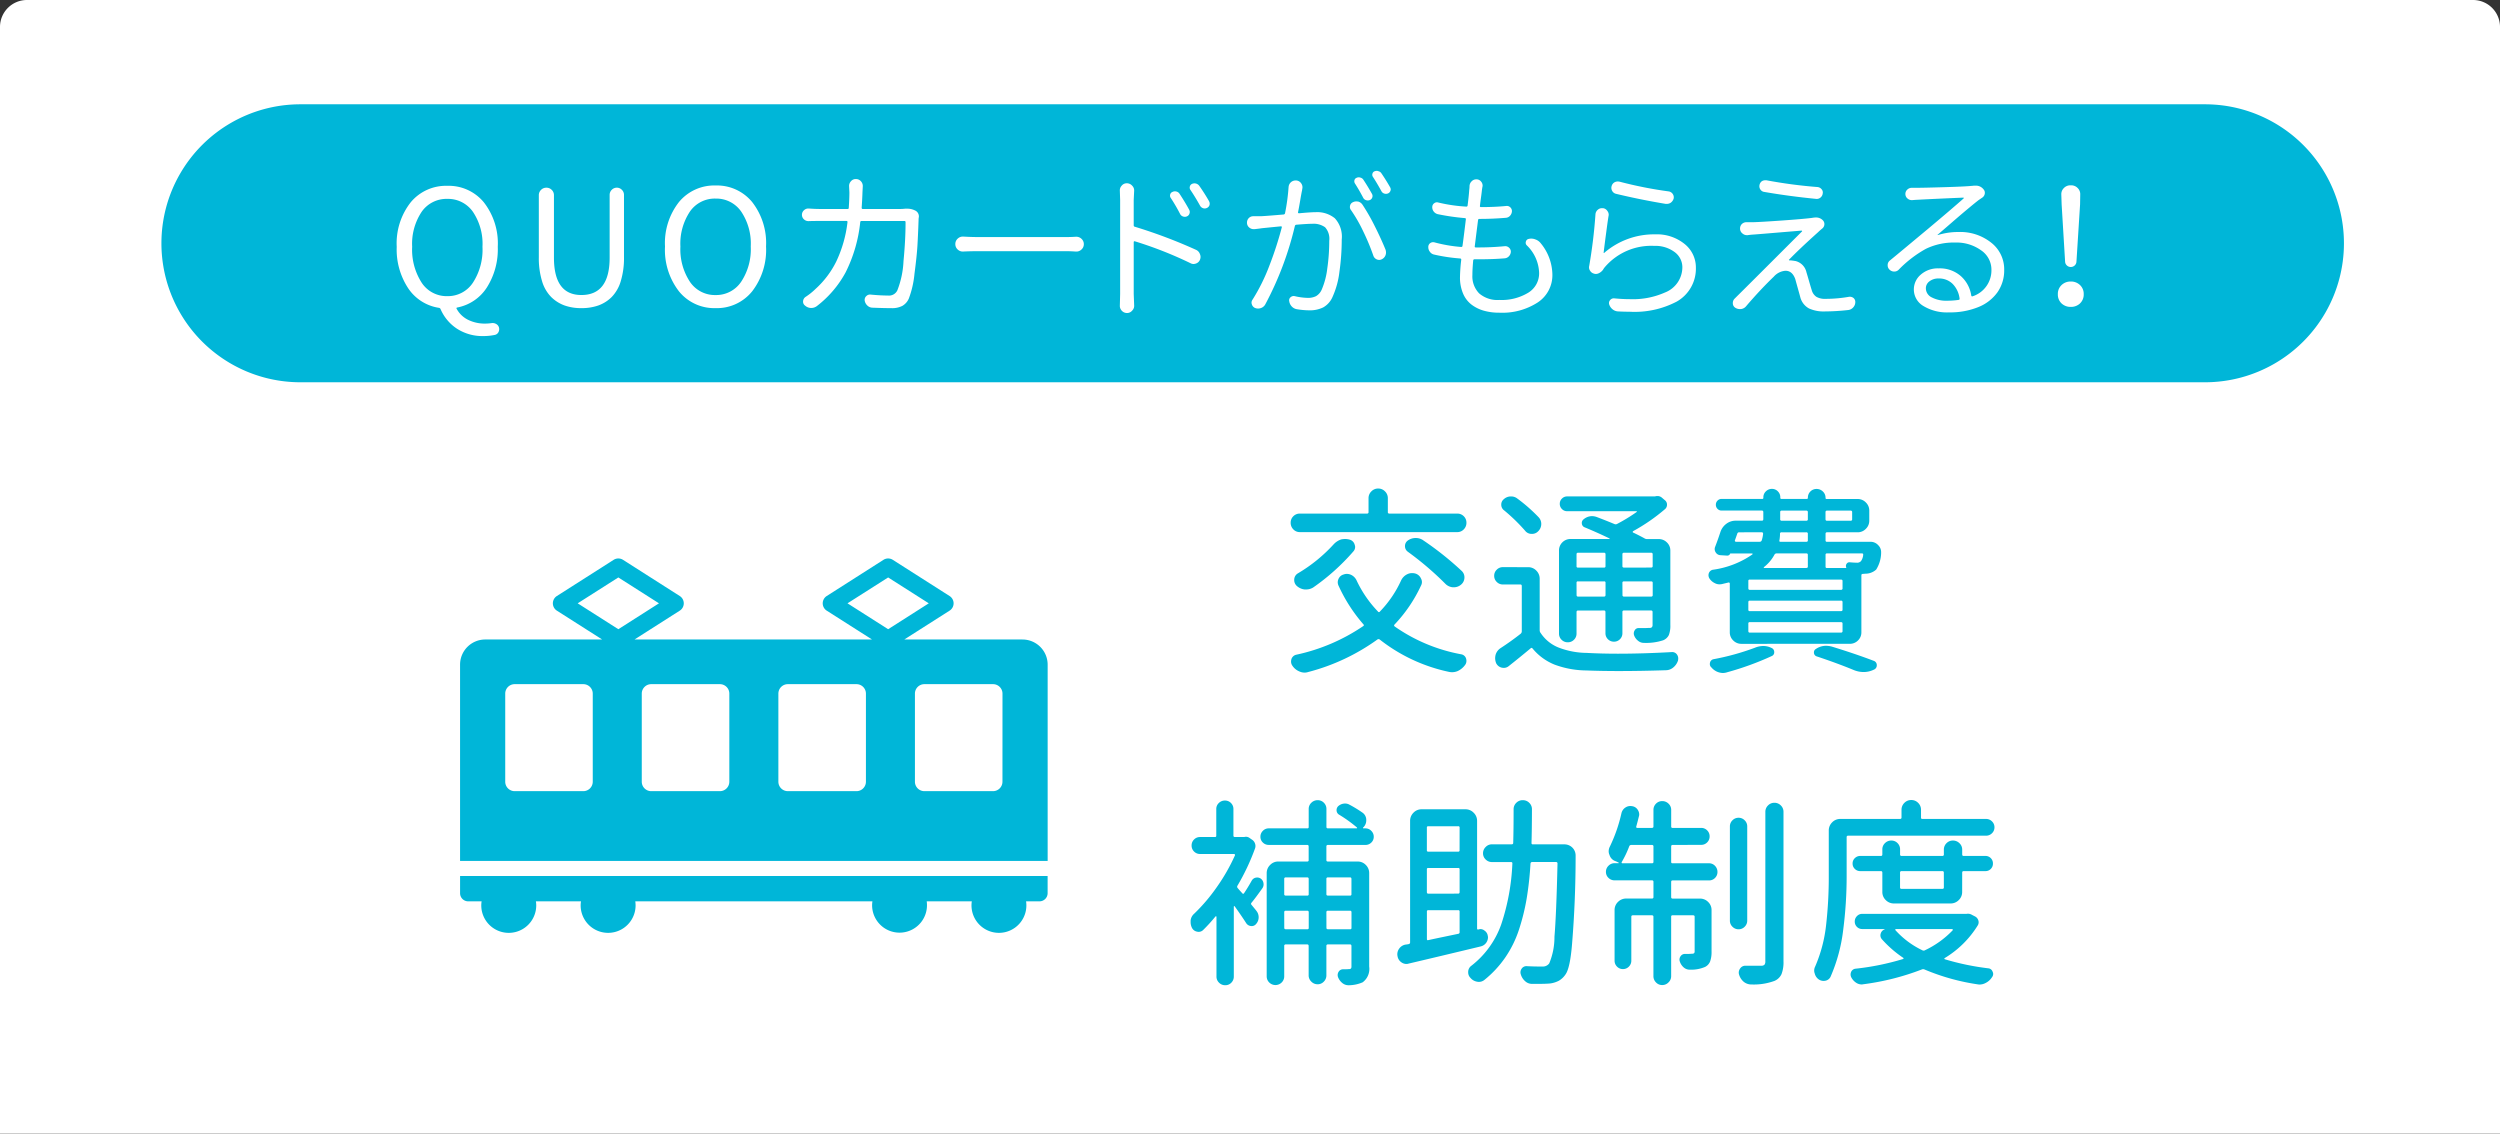
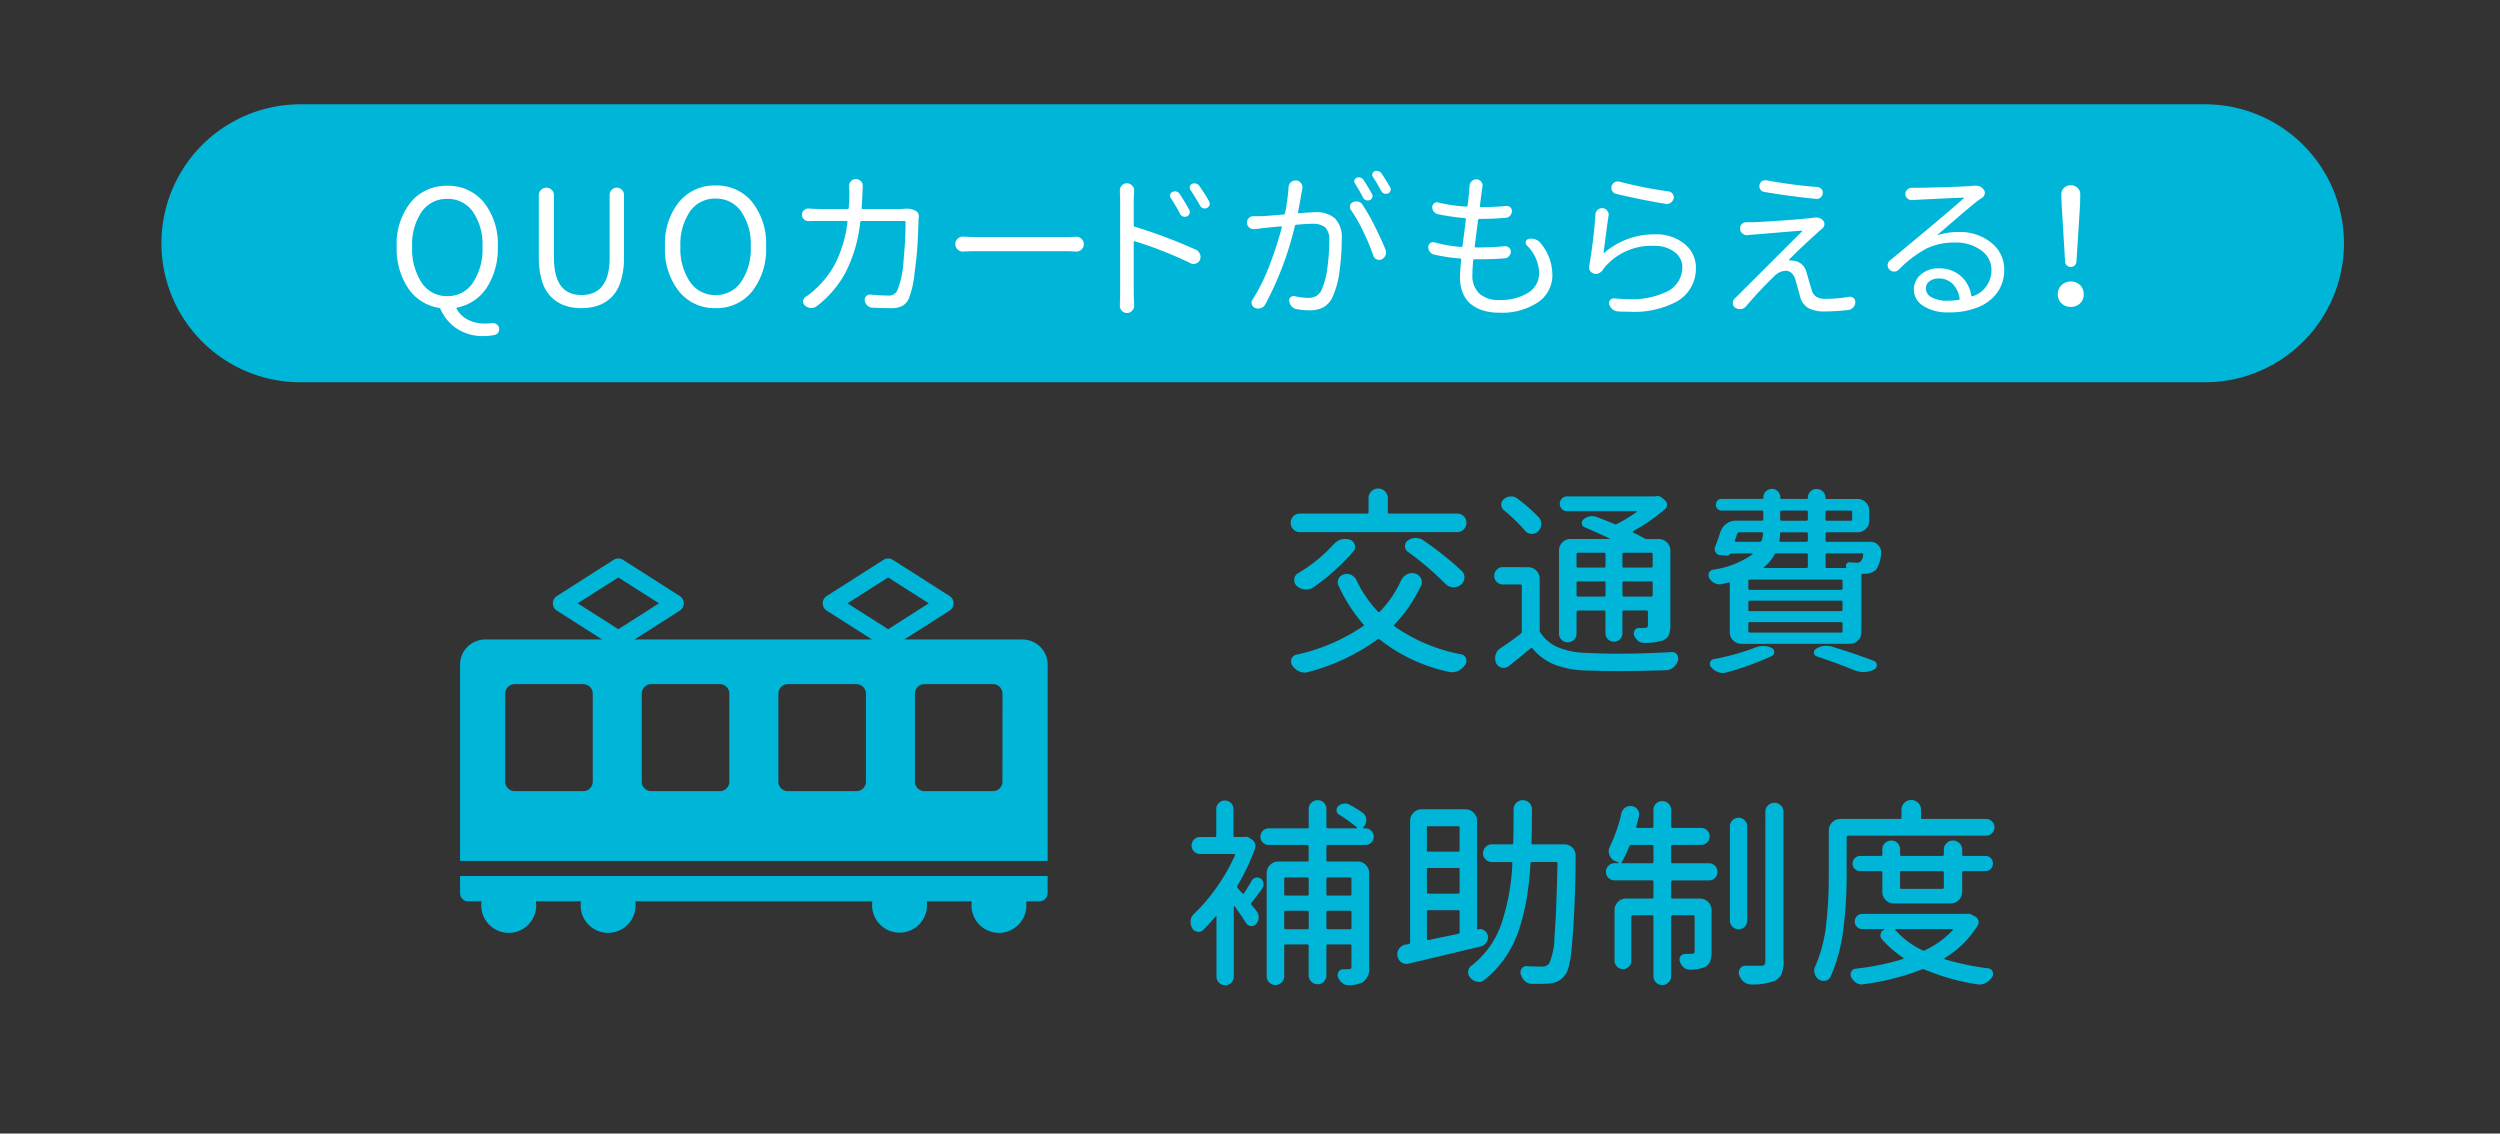
<svg xmlns="http://www.w3.org/2000/svg" width="309.74" height="140.444" viewBox="0 0 309.74 140.444">
  <rect x="0" y="0" width="309.74" height="140.444" fill="#333333" stroke="none" />
  <g id="グループ_1068" data-name="グループ 1068" transform="translate(-310 -11186.078)">
-     <path id="長方形_544" data-name="長方形 544" d="M3.341,0H306.4a3.341,3.341,0,0,1,3.341,3.341v137.1a0,0,0,0,1,0,0H0a0,0,0,0,1,0,0V3.341A3.341,3.341,0,0,1,3.341,0Z" transform="translate(310 11186.078)" fill="#fff" />
    <g id="グループ_914" data-name="グループ 914" transform="translate(1.297)">
      <g id="グループ_913" data-name="グループ 913" transform="translate(32.885)">
        <path id="パス_24782" data-name="パス 24782" d="M79.151,44.609H64.51l5.612-3.575a1.072,1.072,0,0,0,0-1.811l-7.036-4.485a1.074,1.074,0,0,0-1.154,0L54.9,39.223a1.075,1.075,0,0,0,0,1.811l5.612,3.575H31.084l5.61-3.575a1.075,1.075,0,0,0,0-1.811l-7.034-4.485a1.079,1.079,0,0,0-1.156,0l-7.038,4.485a1.075,1.075,0,0,0,0,1.811l5.612,3.575H12.59a3.118,3.118,0,0,0-3.117,3.119V72.047h72.8V47.729a3.12,3.12,0,0,0-3.119-3.119M25.913,62.232A1.173,1.173,0,0,1,24.74,63.4h-8.5a1.171,1.171,0,0,1-1.171-1.173V51.315a1.171,1.171,0,0,1,1.171-1.173h8.5a1.173,1.173,0,0,1,1.173,1.173ZM24.046,40.127l5.037-3.206,5.034,3.206-5.034,3.208ZM42.834,62.232A1.171,1.171,0,0,1,41.663,63.4H33.158a1.173,1.173,0,0,1-1.173-1.173V51.315a1.173,1.173,0,0,1,1.173-1.173h8.505a1.171,1.171,0,0,1,1.171,1.173Zm16.924,0A1.173,1.173,0,0,1,58.585,63.4h-8.5a1.175,1.175,0,0,1-1.175-1.173V51.315a1.175,1.175,0,0,1,1.175-1.173h8.5a1.173,1.173,0,0,1,1.173,1.173ZM57.474,40.127l5.037-3.206,5.034,3.206-5.034,3.208Zm19.2,22.105A1.173,1.173,0,0,1,75.506,63.4H67a1.172,1.172,0,0,1-1.171-1.173V51.315A1.172,1.172,0,0,1,67,50.142h8.505a1.173,1.173,0,0,1,1.173,1.173Z" transform="translate(323.345 11220.7)" fill="#00b6d8" />
        <path id="パス_24783" data-name="パス 24783" d="M9.474,51.159h0v1.872a1.007,1.007,0,0,0,1.007,1.009h1.662a3.125,3.125,0,0,0-.043.5,3.4,3.4,0,0,0,6.81,0,3.125,3.125,0,0,0-.043-.5h5.588a3.125,3.125,0,0,0-.043.5,3.4,3.4,0,0,0,6.807,0,4.264,4.264,0,0,0-.036-.5H60.561a3.8,3.8,0,0,0-.039.5,3.4,3.4,0,1,0,6.766-.5h5.586a3.4,3.4,0,1,0,6.725,0h1.66a1.011,1.011,0,0,0,1.009-1.009V50.9H9.474Z" transform="translate(323.346 11243.711)" fill="#00b6d8" />
      </g>
      <g id="グループ_912" data-name="グループ 912" transform="translate(36)">
-         <path id="パス_27197" data-name="パス 27197" d="M22.241-17.92a1.111,1.111,0,0,1,.818.33,1.1,1.1,0,0,1,.33.806,1.137,1.137,0,0,1-.33.818,1.09,1.09,0,0,1-.818.342H2.759a1.09,1.09,0,0,1-.818-.342,1.137,1.137,0,0,1-.33-.818,1.1,1.1,0,0,1,.33-.806,1.111,1.111,0,0,1,.818-.33h8.3a.173.173,0,0,0,.2-.2v-1.709a1.15,1.15,0,0,1,.354-.842,1.15,1.15,0,0,1,.842-.354,1.15,1.15,0,0,1,.842.354,1.15,1.15,0,0,1,.354.842v1.709a.173.173,0,0,0,.2.2Zm-6.1,4.736a.837.837,0,0,1-.366-.708.833.833,0,0,1,.342-.684,1.629,1.629,0,0,1,.977-.317h.024a1.571,1.571,0,0,1,.928.293A38.25,38.25,0,0,1,22.8-10.815a1.075,1.075,0,0,1,.342.781,1.157,1.157,0,0,1-.464.952,1.36,1.36,0,0,1-.83.293H21.7a1.464,1.464,0,0,1-.928-.439A38.177,38.177,0,0,0,16.138-13.184Zm-9.18-.952a2.151,2.151,0,0,1,.928-.586,2.484,2.484,0,0,1,.488-.049,2.073,2.073,0,0,1,.61.1.886.886,0,0,1,.562.635.653.653,0,0,1,.049.244.815.815,0,0,1-.22.562,26.922,26.922,0,0,1-4.98,4.468,1.665,1.665,0,0,1-.854.244h-.2a1.736,1.736,0,0,1-1-.464.965.965,0,0,1-.293-.708.928.928,0,0,1,.464-.83A19.2,19.2,0,0,0,6.958-14.136Zm8.35,4.468a1.6,1.6,0,0,1,.732-.732,1.348,1.348,0,0,1,.61-.146,1.605,1.605,0,0,1,.391.049,1.1,1.1,0,0,1,.708.61.919.919,0,0,1,.122.452.919.919,0,0,1-.122.452,17.946,17.946,0,0,1-3.271,4.81q-.122.122.024.244A20.946,20.946,0,0,0,22.729-.488a.758.758,0,0,1,.61.513,1,1,0,0,1,.049.317.823.823,0,0,1-.146.464,2.392,2.392,0,0,1-.928.781,1.78,1.78,0,0,1-.708.146,1.916,1.916,0,0,1-.415-.049,20.827,20.827,0,0,1-8.545-4,.244.244,0,0,0-.293,0A25.709,25.709,0,0,1,3.784,1.709a1.382,1.382,0,0,1-.439.073,1.556,1.556,0,0,1-.659-.146A1.913,1.913,0,0,1,1.807.9.861.861,0,0,1,1.66.415,1.16,1.16,0,0,1,1.709.1a.816.816,0,0,1,.61-.537A23.522,23.522,0,0,0,10.6-3.979q.146-.1.024-.22A19.787,19.787,0,0,1,7.544-8.984a1.049,1.049,0,0,1-.1-.427,1.049,1.049,0,0,1,.1-.427.954.954,0,0,1,.635-.537,1.106,1.106,0,0,1,.391-.073,1.289,1.289,0,0,1,.537.122,1.437,1.437,0,0,1,.659.659,14.281,14.281,0,0,0,2.661,3.882.138.138,0,0,0,.244,0A13.641,13.641,0,0,0,15.308-9.668Zm25.311-3.2q0-.2-.171-.2H37.2q-.171,0-.171.2V-11.4a.151.151,0,0,0,.171.171h3.247a.151.151,0,0,0,.171-.171Zm5.64,1.636q.2,0,.2-.171v-1.465a.173.173,0,0,0-.2-.2H42.913a.173.173,0,0,0-.2.2V-11.4q0,.171.2.171Zm-3.54,3.394a.173.173,0,0,0,.2.2h3.345a.173.173,0,0,0,.2-.2V-9.351q0-.171-.2-.171H42.913q-.2,0-.2.171Zm-5.688,0q0,.2.171.2h3.247q.171,0,.171-.2V-9.351a.151.151,0,0,0-.171-.171H37.2a.151.151,0,0,0-.171.171ZM37.2-5.908q-.171,0-.171.2v2.661a1.033,1.033,0,0,1-.317.757,1.047,1.047,0,0,1-.769.317,1.047,1.047,0,0,1-.769-.317,1.033,1.033,0,0,1-.317-.757V-13.33a1.393,1.393,0,0,1,.415-1.025,1.393,1.393,0,0,1,1.025-.415h4.785q.049,0,.049-.037t-.024-.037q-1.465-.708-3.052-1.367a.541.541,0,0,1-.366-.452.564.564,0,0,1,.22-.549,1.619,1.619,0,0,1,1.025-.391,1.757,1.757,0,0,1,.635.122q1.1.415,2.148.854a.362.362,0,0,0,.317,0,20.808,20.808,0,0,0,2.441-1.489q.049-.024.024-.061t-.049-.037H35.857a.868.868,0,0,1-.635-.269.882.882,0,0,1-.269-.647.882.882,0,0,1,.269-.647.868.868,0,0,1,.635-.269H46.722a.217.217,0,0,0,.1-.024,1.242,1.242,0,0,1,.244-.024.84.84,0,0,1,.537.2l.342.293a.685.685,0,0,1,.293.574.706.706,0,0,1-.269.574,23.126,23.126,0,0,1-3.931,2.71.141.141,0,0,0-.049.1.078.078,0,0,0,.049.073q.732.342,1.392.708a.6.6,0,0,0,.342.1h1.44a1.4,1.4,0,0,1,1.013.415,1.373,1.373,0,0,1,.427,1.025v9.2a3.234,3.234,0,0,1-.183,1.245,1.344,1.344,0,0,1-.72.659A6.823,6.823,0,0,1,45.4-1.9h-.024a1.1,1.1,0,0,1-.732-.269,1.476,1.476,0,0,1-.488-.684.71.71,0,0,1,.085-.61.534.534,0,0,1,.525-.269h.574q.208,0,.439-.012t.305-.012a.386.386,0,0,0,.281-.085.428.428,0,0,0,.085-.305V-5.713a.173.173,0,0,0-.2-.2H42.913a.173.173,0,0,0-.2.2V-3.1a1.013,1.013,0,0,1-.305.745,1.013,1.013,0,0,1-.745.305,1.013,1.013,0,0,1-.745-.305,1.013,1.013,0,0,1-.305-.745V-5.713q0-.2-.171-.2ZM32.342-17.456a1.2,1.2,0,0,1,.317.806,1.258,1.258,0,0,1-.415.952,1.019,1.019,0,0,1-.708.293h-.122a1,1,0,0,1-.757-.391,22.477,22.477,0,0,0-2.588-2.515.86.86,0,0,1-.366-.732.832.832,0,0,1,.317-.659,1.274,1.274,0,0,1,.83-.342h.073a1.23,1.23,0,0,1,.781.269A20.249,20.249,0,0,1,32.342-17.456Zm-1.318,6.177a1.373,1.373,0,0,1,1.025.427,1.4,1.4,0,0,1,.415,1.013v6.372a.518.518,0,0,0,.122.342,4.759,4.759,0,0,0,2.2,1.794,9.9,9.9,0,0,0,3.491.671q1.831.1,3.882.1,3.076,0,6.665-.2a.713.713,0,0,1,.659.317.823.823,0,0,1,.146.464A1.644,1.644,0,0,1,49.6.293a1.838,1.838,0,0,1-.586.854,1.455,1.455,0,0,1-.952.342q-3.1.1-5.762.1-2.173,0-4.053-.073a11.563,11.563,0,0,1-3.931-.72A6.834,6.834,0,0,1,31.585-1.2q-.122-.146-.244-.024-1.44,1.2-2.71,2.2a.938.938,0,0,1-.61.22,1.242,1.242,0,0,1-.244-.024A1.034,1.034,0,0,1,27.068.61,1.7,1.7,0,0,1,26.946,0,1.916,1.916,0,0,1,27-.415a1.475,1.475,0,0,1,.61-.83Q28.924-2.1,30.1-3.027a.394.394,0,0,0,.146-.317V-8.936q0-.2-.171-.2H27.9a1.033,1.033,0,0,1-.757-.317,1.033,1.033,0,0,1-.317-.757,1.033,1.033,0,0,1,.317-.757,1.033,1.033,0,0,1,.757-.317ZM57.188-15.6a.226.226,0,0,0-.244.171l-.293.83a.111.111,0,0,0,.024.122.141.141,0,0,0,.1.049h2.954a.251.251,0,0,0,.244-.171,3.911,3.911,0,0,0,.171-.806q0-.2-.171-.2Zm5.273-2.686a.173.173,0,0,0-.2.2v.854a.173.173,0,0,0,.2.2h3.027a.173.173,0,0,0,.2-.2v-.854a.173.173,0,0,0-.2-.2Zm8.716.2a.173.173,0,0,0-.2-.2h-2.93q-.171,0-.171.2v.854q0,.2.171.2h2.93a.173.173,0,0,0,.2-.2Zm-5.688,3.662q.2,0,.2-.171v-.806a.173.173,0,0,0-.2-.2H62.438a.173.173,0,0,0-.2.2,4.931,4.931,0,0,1-.073.806q-.049.171.146.171Zm7.056,1.611q.024-.171-.146-.171H68.053a.151.151,0,0,0-.171.171v1.465a.151.151,0,0,0,.171.171h2.319q.1,0,.073-.073a.449.449,0,0,1,.049-.452.4.4,0,0,1,.391-.183q.537.049.854.049a.634.634,0,0,0,.537-.2A1.548,1.548,0,0,0,72.545-12.817ZM69.786-8.472a.173.173,0,0,0,.2-.2v-.9q0-.171-.2-.171h-11.3a.151.151,0,0,0-.171.171v.9q0,.2.171.2Zm0,2.637q.2,0,.2-.171v-.928a.173.173,0,0,0-.2-.2h-11.3q-.171,0-.171.2v.928a.151.151,0,0,0,.171.171Zm0,2.661a.173.173,0,0,0,.2-.2V-4.3q0-.171-.2-.171h-11.3a.151.151,0,0,0-.171.171v.928q0,.2.171.2Zm-4.1-9.644q0-.171-.2-.171H61.827a.306.306,0,0,0-.269.146,4.9,4.9,0,0,1-1.318,1.563.055.055,0,0,0-.012.061.056.056,0,0,0,.061.037h5.2q.2,0,.2-.171ZM57.457-1.782A1.4,1.4,0,0,1,56.444-2.2a1.373,1.373,0,0,1-.427-1.025v-6.03a.141.141,0,0,0-.049-.1.111.111,0,0,0-.122-.024l-.83.2a1.644,1.644,0,0,1-.269.024,1.2,1.2,0,0,1-.586-.146,1.638,1.638,0,0,1-.684-.61.823.823,0,0,1-.1-.366.717.717,0,0,1,.049-.269.661.661,0,0,1,.488-.415,11.271,11.271,0,0,0,4.907-1.9.111.111,0,0,0,.012-.085.056.056,0,0,0-.061-.037H56.114q-.049,0-.049.024a.384.384,0,0,1-.415.244l-.781-.049a.723.723,0,0,1-.6-.354.73.73,0,0,1-.061-.7q.342-.879.659-1.855a2.074,2.074,0,0,1,.732-.989,1.885,1.885,0,0,1,1.147-.378H60q.171,0,.171-.2v-.854q0-.2-.171-.2h-5a.682.682,0,0,1-.5-.208.7.7,0,0,1-.208-.513.7.7,0,0,1,.208-.513.682.682,0,0,1,.5-.208h5.054q.122,0,.122-.146v-.049a.994.994,0,0,1,.317-.745,1.04,1.04,0,0,1,.745-.305,1,1,0,0,1,.732.305,1.013,1.013,0,0,1,.305.745v.049a.129.129,0,0,0,.146.146h3.125a.129.129,0,0,0,.146-.146A1.062,1.062,0,0,1,66-20.654a1.047,1.047,0,0,1,.769-.317,1.088,1.088,0,0,1,.781.317,1.042,1.042,0,0,1,.33.781q0,.146.122.146h3.857a1.384,1.384,0,0,1,1.013.427,1.385,1.385,0,0,1,.427,1.013v1.245a1.385,1.385,0,0,1-.427,1.013,1.384,1.384,0,0,1-1.013.427H68.053q-.171,0-.171.2v.806a.151.151,0,0,0,.171.171h5.371a1.279,1.279,0,0,1,1,.439,1.184,1.184,0,0,1,.342.83v.171a4.035,4.035,0,0,1-.61,2,1.982,1.982,0,0,1-1.343.513l-.293.024q-.2,0-.2.171v7.056A1.373,1.373,0,0,1,71.9-2.2a1.4,1.4,0,0,1-1.013.415Zm1.66.488a2.762,2.762,0,0,1,1.05-.22,2.264,2.264,0,0,1,1.025.244.533.533,0,0,1,.33.5.49.49,0,0,1-.305.5,35.817,35.817,0,0,1-5.493,2,1.774,1.774,0,0,1-.562.1,1.9,1.9,0,0,1-1.416-.684.532.532,0,0,1-.2-.415.8.8,0,0,1,.024-.2.558.558,0,0,1,.464-.415A30.689,30.689,0,0,0,59.117-1.294ZM66.808-.22a.494.494,0,0,1-.366-.513.46.46,0,0,1,.244-.415,2.206,2.206,0,0,1,1.245-.391,2.832,2.832,0,0,1,.732.1q2.93.9,5.176,1.758a.553.553,0,0,1,.391.562.563.563,0,0,1-.366.537,2.9,2.9,0,0,1-1.27.293,3.236,3.236,0,0,1-1.27-.269Q69.3.61,66.808-.22Z" transform="translate(431 11267.629)" fill="#00b6d8" />
+         <path id="パス_27197" data-name="パス 27197" d="M22.241-17.92a1.111,1.111,0,0,1,.818.33,1.1,1.1,0,0,1,.33.806,1.137,1.137,0,0,1-.33.818,1.09,1.09,0,0,1-.818.342H2.759a1.09,1.09,0,0,1-.818-.342,1.137,1.137,0,0,1-.33-.818,1.1,1.1,0,0,1,.33-.806,1.111,1.111,0,0,1,.818-.33h8.3a.173.173,0,0,0,.2-.2v-1.709a1.15,1.15,0,0,1,.354-.842,1.15,1.15,0,0,1,.842-.354,1.15,1.15,0,0,1,.842.354,1.15,1.15,0,0,1,.354.842v1.709a.173.173,0,0,0,.2.2Zm-6.1,4.736a.837.837,0,0,1-.366-.708.833.833,0,0,1,.342-.684,1.629,1.629,0,0,1,.977-.317h.024a1.571,1.571,0,0,1,.928.293A38.25,38.25,0,0,1,22.8-10.815a1.075,1.075,0,0,1,.342.781,1.157,1.157,0,0,1-.464.952,1.36,1.36,0,0,1-.83.293H21.7a1.464,1.464,0,0,1-.928-.439A38.177,38.177,0,0,0,16.138-13.184Zm-9.18-.952a2.151,2.151,0,0,1,.928-.586,2.484,2.484,0,0,1,.488-.049,2.073,2.073,0,0,1,.61.1.886.886,0,0,1,.562.635.653.653,0,0,1,.049.244.815.815,0,0,1-.22.562,26.922,26.922,0,0,1-4.98,4.468,1.665,1.665,0,0,1-.854.244h-.2a1.736,1.736,0,0,1-1-.464.965.965,0,0,1-.293-.708.928.928,0,0,1,.464-.83A19.2,19.2,0,0,0,6.958-14.136Zm8.35,4.468a1.6,1.6,0,0,1,.732-.732,1.348,1.348,0,0,1,.61-.146,1.605,1.605,0,0,1,.391.049,1.1,1.1,0,0,1,.708.61.919.919,0,0,1,.122.452.919.919,0,0,1-.122.452,17.946,17.946,0,0,1-3.271,4.81q-.122.122.024.244A20.946,20.946,0,0,0,22.729-.488a.758.758,0,0,1,.61.513,1,1,0,0,1,.049.317.823.823,0,0,1-.146.464,2.392,2.392,0,0,1-.928.781,1.78,1.78,0,0,1-.708.146,1.916,1.916,0,0,1-.415-.049,20.827,20.827,0,0,1-8.545-4,.244.244,0,0,0-.293,0A25.709,25.709,0,0,1,3.784,1.709a1.382,1.382,0,0,1-.439.073,1.556,1.556,0,0,1-.659-.146A1.913,1.913,0,0,1,1.807.9.861.861,0,0,1,1.66.415,1.16,1.16,0,0,1,1.709.1a.816.816,0,0,1,.61-.537A23.522,23.522,0,0,0,10.6-3.979q.146-.1.024-.22A19.787,19.787,0,0,1,7.544-8.984a1.049,1.049,0,0,1-.1-.427,1.049,1.049,0,0,1,.1-.427.954.954,0,0,1,.635-.537,1.106,1.106,0,0,1,.391-.073,1.289,1.289,0,0,1,.537.122,1.437,1.437,0,0,1,.659.659,14.281,14.281,0,0,0,2.661,3.882.138.138,0,0,0,.244,0A13.641,13.641,0,0,0,15.308-9.668Zm25.311-3.2q0-.2-.171-.2H37.2q-.171,0-.171.2V-11.4a.151.151,0,0,0,.171.171h3.247a.151.151,0,0,0,.171-.171Zm5.64,1.636q.2,0,.2-.171v-1.465a.173.173,0,0,0-.2-.2H42.913a.173.173,0,0,0-.2.2V-11.4q0,.171.2.171Zm-3.54,3.394a.173.173,0,0,0,.2.2h3.345a.173.173,0,0,0,.2-.2V-9.351q0-.171-.2-.171H42.913q-.2,0-.2.171Zm-5.688,0q0,.2.171.2h3.247q.171,0,.171-.2V-9.351a.151.151,0,0,0-.171-.171H37.2a.151.151,0,0,0-.171.171ZM37.2-5.908q-.171,0-.171.2v2.661a1.033,1.033,0,0,1-.317.757,1.047,1.047,0,0,1-.769.317,1.047,1.047,0,0,1-.769-.317,1.033,1.033,0,0,1-.317-.757V-13.33a1.393,1.393,0,0,1,.415-1.025,1.393,1.393,0,0,1,1.025-.415h4.785q.049,0,.049-.037t-.024-.037q-1.465-.708-3.052-1.367a.541.541,0,0,1-.366-.452.564.564,0,0,1,.22-.549,1.619,1.619,0,0,1,1.025-.391,1.757,1.757,0,0,1,.635.122q1.1.415,2.148.854a.362.362,0,0,0,.317,0,20.808,20.808,0,0,0,2.441-1.489q.049-.024.024-.061t-.049-.037H35.857a.868.868,0,0,1-.635-.269.882.882,0,0,1-.269-.647.882.882,0,0,1,.269-.647.868.868,0,0,1,.635-.269H46.722a.217.217,0,0,0,.1-.024,1.242,1.242,0,0,1,.244-.024.84.84,0,0,1,.537.2l.342.293a.685.685,0,0,1,.293.574.706.706,0,0,1-.269.574,23.126,23.126,0,0,1-3.931,2.71.141.141,0,0,0-.049.1.078.078,0,0,0,.049.073q.732.342,1.392.708a.6.6,0,0,0,.342.1h1.44a1.4,1.4,0,0,1,1.013.415,1.373,1.373,0,0,1,.427,1.025v9.2a3.234,3.234,0,0,1-.183,1.245,1.344,1.344,0,0,1-.72.659A6.823,6.823,0,0,1,45.4-1.9h-.024a1.1,1.1,0,0,1-.732-.269,1.476,1.476,0,0,1-.488-.684.71.71,0,0,1,.085-.61.534.534,0,0,1,.525-.269q.208,0,.439-.012t.305-.012a.386.386,0,0,0,.281-.085.428.428,0,0,0,.085-.305V-5.713a.173.173,0,0,0-.2-.2H42.913a.173.173,0,0,0-.2.2V-3.1a1.013,1.013,0,0,1-.305.745,1.013,1.013,0,0,1-.745.305,1.013,1.013,0,0,1-.745-.305,1.013,1.013,0,0,1-.305-.745V-5.713q0-.2-.171-.2ZM32.342-17.456a1.2,1.2,0,0,1,.317.806,1.258,1.258,0,0,1-.415.952,1.019,1.019,0,0,1-.708.293h-.122a1,1,0,0,1-.757-.391,22.477,22.477,0,0,0-2.588-2.515.86.86,0,0,1-.366-.732.832.832,0,0,1,.317-.659,1.274,1.274,0,0,1,.83-.342h.073a1.23,1.23,0,0,1,.781.269A20.249,20.249,0,0,1,32.342-17.456Zm-1.318,6.177a1.373,1.373,0,0,1,1.025.427,1.4,1.4,0,0,1,.415,1.013v6.372a.518.518,0,0,0,.122.342,4.759,4.759,0,0,0,2.2,1.794,9.9,9.9,0,0,0,3.491.671q1.831.1,3.882.1,3.076,0,6.665-.2a.713.713,0,0,1,.659.317.823.823,0,0,1,.146.464A1.644,1.644,0,0,1,49.6.293a1.838,1.838,0,0,1-.586.854,1.455,1.455,0,0,1-.952.342q-3.1.1-5.762.1-2.173,0-4.053-.073a11.563,11.563,0,0,1-3.931-.72A6.834,6.834,0,0,1,31.585-1.2q-.122-.146-.244-.024-1.44,1.2-2.71,2.2a.938.938,0,0,1-.61.22,1.242,1.242,0,0,1-.244-.024A1.034,1.034,0,0,1,27.068.61,1.7,1.7,0,0,1,26.946,0,1.916,1.916,0,0,1,27-.415a1.475,1.475,0,0,1,.61-.83Q28.924-2.1,30.1-3.027a.394.394,0,0,0,.146-.317V-8.936q0-.2-.171-.2H27.9a1.033,1.033,0,0,1-.757-.317,1.033,1.033,0,0,1-.317-.757,1.033,1.033,0,0,1,.317-.757,1.033,1.033,0,0,1,.757-.317ZM57.188-15.6a.226.226,0,0,0-.244.171l-.293.83a.111.111,0,0,0,.024.122.141.141,0,0,0,.1.049h2.954a.251.251,0,0,0,.244-.171,3.911,3.911,0,0,0,.171-.806q0-.2-.171-.2Zm5.273-2.686a.173.173,0,0,0-.2.2v.854a.173.173,0,0,0,.2.2h3.027a.173.173,0,0,0,.2-.2v-.854a.173.173,0,0,0-.2-.2Zm8.716.2a.173.173,0,0,0-.2-.2h-2.93q-.171,0-.171.2v.854q0,.2.171.2h2.93a.173.173,0,0,0,.2-.2Zm-5.688,3.662q.2,0,.2-.171v-.806a.173.173,0,0,0-.2-.2H62.438a.173.173,0,0,0-.2.2,4.931,4.931,0,0,1-.073.806q-.049.171.146.171Zm7.056,1.611q.024-.171-.146-.171H68.053a.151.151,0,0,0-.171.171v1.465a.151.151,0,0,0,.171.171h2.319q.1,0,.073-.073a.449.449,0,0,1,.049-.452.4.4,0,0,1,.391-.183q.537.049.854.049a.634.634,0,0,0,.537-.2A1.548,1.548,0,0,0,72.545-12.817ZM69.786-8.472a.173.173,0,0,0,.2-.2v-.9q0-.171-.2-.171h-11.3a.151.151,0,0,0-.171.171v.9q0,.2.171.2Zm0,2.637q.2,0,.2-.171v-.928a.173.173,0,0,0-.2-.2h-11.3q-.171,0-.171.2v.928a.151.151,0,0,0,.171.171Zm0,2.661a.173.173,0,0,0,.2-.2V-4.3q0-.171-.2-.171h-11.3a.151.151,0,0,0-.171.171v.928q0,.2.171.2Zm-4.1-9.644q0-.171-.2-.171H61.827a.306.306,0,0,0-.269.146,4.9,4.9,0,0,1-1.318,1.563.055.055,0,0,0-.012.061.056.056,0,0,0,.061.037h5.2q.2,0,.2-.171ZM57.457-1.782A1.4,1.4,0,0,1,56.444-2.2a1.373,1.373,0,0,1-.427-1.025v-6.03a.141.141,0,0,0-.049-.1.111.111,0,0,0-.122-.024l-.83.2a1.644,1.644,0,0,1-.269.024,1.2,1.2,0,0,1-.586-.146,1.638,1.638,0,0,1-.684-.61.823.823,0,0,1-.1-.366.717.717,0,0,1,.049-.269.661.661,0,0,1,.488-.415,11.271,11.271,0,0,0,4.907-1.9.111.111,0,0,0,.012-.085.056.056,0,0,0-.061-.037H56.114q-.049,0-.049.024a.384.384,0,0,1-.415.244l-.781-.049a.723.723,0,0,1-.6-.354.73.73,0,0,1-.061-.7q.342-.879.659-1.855a2.074,2.074,0,0,1,.732-.989,1.885,1.885,0,0,1,1.147-.378H60q.171,0,.171-.2v-.854q0-.2-.171-.2h-5a.682.682,0,0,1-.5-.208.7.7,0,0,1-.208-.513.7.7,0,0,1,.208-.513.682.682,0,0,1,.5-.208h5.054q.122,0,.122-.146v-.049a.994.994,0,0,1,.317-.745,1.04,1.04,0,0,1,.745-.305,1,1,0,0,1,.732.305,1.013,1.013,0,0,1,.305.745v.049a.129.129,0,0,0,.146.146h3.125a.129.129,0,0,0,.146-.146A1.062,1.062,0,0,1,66-20.654a1.047,1.047,0,0,1,.769-.317,1.088,1.088,0,0,1,.781.317,1.042,1.042,0,0,1,.33.781q0,.146.122.146h3.857a1.384,1.384,0,0,1,1.013.427,1.385,1.385,0,0,1,.427,1.013v1.245a1.385,1.385,0,0,1-.427,1.013,1.384,1.384,0,0,1-1.013.427H68.053q-.171,0-.171.2v.806a.151.151,0,0,0,.171.171h5.371a1.279,1.279,0,0,1,1,.439,1.184,1.184,0,0,1,.342.83v.171a4.035,4.035,0,0,1-.61,2,1.982,1.982,0,0,1-1.343.513l-.293.024q-.2,0-.2.171v7.056A1.373,1.373,0,0,1,71.9-2.2a1.4,1.4,0,0,1-1.013.415Zm1.66.488a2.762,2.762,0,0,1,1.05-.22,2.264,2.264,0,0,1,1.025.244.533.533,0,0,1,.33.5.49.49,0,0,1-.305.5,35.817,35.817,0,0,1-5.493,2,1.774,1.774,0,0,1-.562.1,1.9,1.9,0,0,1-1.416-.684.532.532,0,0,1-.2-.415.8.8,0,0,1,.024-.2.558.558,0,0,1,.464-.415A30.689,30.689,0,0,0,59.117-1.294ZM66.808-.22a.494.494,0,0,1-.366-.513.46.46,0,0,1,.244-.415,2.206,2.206,0,0,1,1.245-.391,2.832,2.832,0,0,1,.732.1q2.93.9,5.176,1.758a.553.553,0,0,1,.391.562.563.563,0,0,1-.366.537,2.9,2.9,0,0,1-1.27.293,3.236,3.236,0,0,1-1.27-.269Q69.3.61,66.808-.22Z" transform="translate(431 11267.629)" fill="#00b6d8" />
        <path id="パス_24784" data-name="パス 24784" d="M42.716,41.447Z" transform="translate(383.784 11233.388)" fill="none" stroke="#00b6d8" stroke-miterlimit="10" stroke-width="0.6" />
        <path id="パス_27196" data-name="パス 27196" d="M8.789-10.986a.743.743,0,0,1,.5-.366.777.777,0,0,1,.623.122.831.831,0,0,1,.33.562.829.829,0,0,1-.159.659q-.854,1.2-1.318,1.758a.178.178,0,0,0,0,.269l.208.256.232.281q.122.146.171.22a1.23,1.23,0,0,1,.269.781,1.233,1.233,0,0,1-.317.83.681.681,0,0,1-.623.256.789.789,0,0,1-.6-.354q-.562-.879-1.416-2.075a.059.059,0,0,0-.073-.037.058.058,0,0,0-.049.061V.9a1.054,1.054,0,0,1-.305.757,1.008,1.008,0,0,1-.757.317,1.047,1.047,0,0,1-.769-.317A1.033,1.033,0,0,1,4.419.9v-7.4a.056.056,0,0,0-.037-.061.111.111,0,0,0-.085.012A19.529,19.529,0,0,1,2.759-4.858a.786.786,0,0,1-.537.22.8.8,0,0,1-.2-.024.878.878,0,0,1-.635-.464,1.565,1.565,0,0,1-.171-.708v-.22a1.3,1.3,0,0,1,.439-.83,22.058,22.058,0,0,0,2.808-3.3,23.23,23.23,0,0,0,2.246-3.931.11.11,0,0,0-.012-.11.12.12,0,0,0-.11-.061h-4.2a1.013,1.013,0,0,1-.745-.305,1.013,1.013,0,0,1-.305-.745,1.013,1.013,0,0,1,.305-.745,1.013,1.013,0,0,1,.745-.305H4.224a.151.151,0,0,0,.171-.171v-3.3a.994.994,0,0,1,.317-.745,1.054,1.054,0,0,1,.757-.305,1.013,1.013,0,0,1,.745.305,1.013,1.013,0,0,1,.305.745v3.3q0,.171.2.171H7.861a.732.732,0,0,1,.635.1l.317.22a.916.916,0,0,1,.378.476.889.889,0,0,1,.012.6,27.475,27.475,0,0,1-2.173,4.614.244.244,0,0,0,0,.293q.244.293.586.659.1.146.22,0Q8.325-10.156,8.789-10.986Zm12.354-.2q0-.2-.171-.2H18.237a.173.173,0,0,0-.2.2V-9.3q0,.171.2.171h2.734a.151.151,0,0,0,.171-.171Zm-3.1,6.055q0,.171.2.171h2.734a.151.151,0,0,0,.171-.171V-7.056q0-.2-.171-.2H18.237a.173.173,0,0,0-.2.2Zm-5.225,0q0,.171.2.171h2.661a.151.151,0,0,0,.171-.171V-7.056q0-.2-.171-.2H13.013a.173.173,0,0,0-.2.2Zm3.027-6.055q0-.2-.171-.2H13.013a.173.173,0,0,0-.2.2V-9.3q0,.171.2.171h2.661a.151.151,0,0,0,.171-.171ZM23.6-17.151a1,1,0,0,1,.305.732.959.959,0,0,1-.305.72,1,1,0,0,1-.72.293H18.237a.173.173,0,0,0-.2.2v1.685q0,.171.2.171H21.9a1.373,1.373,0,0,1,1.025.427,1.4,1.4,0,0,1,.415,1.013V-.342a2.068,2.068,0,0,1-.806,1.953,4.4,4.4,0,0,1-1.685.366h-.073a1.2,1.2,0,0,1-.757-.269,1.72,1.72,0,0,1-.537-.732.748.748,0,0,1,.073-.671A.628.628,0,0,1,20.117,0q.488,0,.708-.024A.332.332,0,0,0,21.082-.1a.383.383,0,0,0,.061-.244V-2.881q0-.2-.171-.2H18.237a.173.173,0,0,0-.2.2V.757a1.074,1.074,0,0,1-.317.769,1.028,1.028,0,0,1-.769.33,1.068,1.068,0,0,1-.781-.33,1.054,1.054,0,0,1-.33-.769V-2.881q0-.2-.171-.2H13.013a.173.173,0,0,0-.2.2V.854a1.062,1.062,0,0,1-.317.781,1.09,1.09,0,0,1-1.538,0,1.062,1.062,0,0,1-.317-.781V-11.914a1.384,1.384,0,0,1,.427-1.013,1.385,1.385,0,0,1,1.013-.427h3.589a.151.151,0,0,0,.171-.171V-15.21q0-.2-.171-.2H10.889a1,1,0,0,1-.72-.293.959.959,0,0,1-.305-.72,1,1,0,0,1,.305-.732.985.985,0,0,1,.72-.305h4.785a.151.151,0,0,0,.171-.171v-2.222a1.042,1.042,0,0,1,.33-.781,1.088,1.088,0,0,1,.781-.317,1.047,1.047,0,0,1,.769.317,1.062,1.062,0,0,1,.317.781v2.222q0,.171.2.171h3.54a.056.056,0,0,0,.061-.037q.012-.037-.037-.085a16.726,16.726,0,0,0-2.173-1.562.626.626,0,0,1-.33-.488.688.688,0,0,1,.183-.562,1.284,1.284,0,0,1,.684-.33,1.1,1.1,0,0,1,.732.134,14.779,14.779,0,0,1,1.563.952,1.1,1.1,0,0,1,.513.977,1.2,1.2,0,0,1-.366.879h-.024a.111.111,0,0,0-.012.085.056.056,0,0,0,.061.037h.244A.985.985,0,0,1,23.6-17.151Zm7.061,9.827a.151.151,0,0,0-.171.171V-3.76q0,.2.171.146.659-.146,1.953-.415l1.758-.366a.191.191,0,0,0,.171-.22V-7.153a.151.151,0,0,0-.171-.171Zm3.882-10.229a.151.151,0,0,0-.171-.171H30.657a.151.151,0,0,0-.171.171v2.808a.151.151,0,0,0,.171.171h3.711a.151.151,0,0,0,.171-.171Zm-.171,8.179q.171,0,.171-.2v-2.808a.151.151,0,0,0-.171-.171H30.657a.151.151,0,0,0-.171.171V-9.57q0,.2.171.2Zm2.515,4.443a.653.653,0,0,1,.244-.049.81.81,0,0,1,.513.2.908.908,0,0,1,.391.659.461.461,0,0,1,.024.146,1.178,1.178,0,0,1-.22.684,1.165,1.165,0,0,1-.708.464Q31.878-1.562,28.24-.708a.922.922,0,0,1-.293.049,1.085,1.085,0,0,1-.61-.2,1.128,1.128,0,0,1-.488-.781.908.908,0,0,1-.024-.22,1.178,1.178,0,0,1,.22-.684,1.219,1.219,0,0,1,.781-.513q.22-.024.4-.061a.211.211,0,0,0,.183-.232V-18.384a1.4,1.4,0,0,1,.415-1.013,1.373,1.373,0,0,1,1.025-.427h5.42a1.385,1.385,0,0,1,1.013.427,1.385,1.385,0,0,1,.427,1.013v13.33q0,.146.122.122ZM43.45-15.649a.151.151,0,0,0,.171.171H47.5a1.393,1.393,0,0,1,1.025.415,1.378,1.378,0,0,1,.391.977q0,5.542-.439,10.913-.244,3.052-.83,3.833a2.507,2.507,0,0,1-.806.757,3.236,3.236,0,0,1-1.1.342q-.537.049-1.514.049h-.708a1.256,1.256,0,0,1-.867-.342,1.792,1.792,0,0,1-.525-.83.776.776,0,0,1,.1-.708.7.7,0,0,1,.61-.317q.83.049,1.88.049h.1a.976.976,0,0,0,.83-.391,8.43,8.43,0,0,0,.647-3.3q.232-2.759.378-9.058,0-.2-.171-.2H43.523q-.171,0-.2.2a40.545,40.545,0,0,1-.476,4.346A26.484,26.484,0,0,1,41.9-4.919a13.516,13.516,0,0,1-1.7,3.455,13.091,13.091,0,0,1-2.588,2.783,1.1,1.1,0,0,1-.684.244.8.8,0,0,1-.2-.024,1.341,1.341,0,0,1-.83-.464.965.965,0,0,1-.293-.708A.952.952,0,0,1,36-.439a11.17,11.17,0,0,0,3.7-5.127,27.386,27.386,0,0,0,1.379-7.52q.024-.2-.171-.2H38.543a1.074,1.074,0,0,1-.769-.317,1.028,1.028,0,0,1-.33-.769,1.068,1.068,0,0,1,.33-.781,1.054,1.054,0,0,1,.769-.33h2.441q.2,0,.2-.171.049-1.587.049-4.175a1.082,1.082,0,0,1,.33-.793,1.1,1.1,0,0,1,.806-.33,1.1,1.1,0,0,1,.806.33,1.082,1.082,0,0,1,.33.793Q43.5-17.285,43.45-15.649Zm11.175,2.368a.1.1,0,0,0,0,.1.078.078,0,0,0,.073.049H58.36q.2,0,.2-.171v-1.9a.173.173,0,0,0-.2-.2H55.8a.251.251,0,0,0-.244.171A12.225,12.225,0,0,1,54.625-13.281Zm6.3-2.124q-.171,0-.171.2v1.9a.151.151,0,0,0,.171.171H65.44a.994.994,0,0,1,.745.317,1.054,1.054,0,0,1,.305.757,1.013,1.013,0,0,1-.305.745,1.013,1.013,0,0,1-.745.305H60.924q-.171,0-.171.2V-8.96q0,.2.171.2h3.394a1.4,1.4,0,0,1,1.013.415,1.373,1.373,0,0,1,.427,1.025V-2.2a3.5,3.5,0,0,1-.171,1.208,1.289,1.289,0,0,1-.635.7A4.367,4.367,0,0,1,63.1.049h-.024a1.134,1.134,0,0,1-.757-.269,1.62,1.62,0,0,1-.488-.732.7.7,0,0,1,.085-.659.642.642,0,0,1,.549-.293h.171a6,6,0,0,0,.684-.024.434.434,0,0,0,.269-.061.332.332,0,0,0,.073-.256V-6.519q0-.171-.2-.171H60.924a.151.151,0,0,0-.171.171V.854a1.054,1.054,0,0,1-.33.769,1.068,1.068,0,0,1-.781.33,1.028,1.028,0,0,1-.769-.33,1.074,1.074,0,0,1-.317-.769V-6.519q0-.171-.2-.171H56.017q-.2,0-.2.171v5.444a1.013,1.013,0,0,1-.305.745,1,1,0,0,1-.732.305,1,1,0,0,1-.732-.305,1.013,1.013,0,0,1-.305-.745v-6.25a1.373,1.373,0,0,1,.427-1.025,1.4,1.4,0,0,1,1.013-.415H58.36a.173.173,0,0,0,.2-.2v-1.855a.173.173,0,0,0-.2-.2H53.746a1.054,1.054,0,0,1-.757-.305.994.994,0,0,1-.317-.745,1.033,1.033,0,0,1,.317-.757,1.033,1.033,0,0,1,.757-.317h.464q.049,0,.061-.024t-.037-.049a2.9,2.9,0,0,0-.439-.2,1.173,1.173,0,0,1-.684-.757,1.074,1.074,0,0,1-.1-.439,1.3,1.3,0,0,1,.146-.586,19,19,0,0,0,1.44-4.15,1.146,1.146,0,0,1,.513-.708,1.07,1.07,0,0,1,.586-.171,1.242,1.242,0,0,1,.244.024.963.963,0,0,1,.684.464,1.031,1.031,0,0,1,.171.562.855.855,0,0,1-.049.269q-.146.61-.317,1.221a.126.126,0,0,0,.012.122.129.129,0,0,0,.11.049H58.36q.2,0,.2-.171v-2.051a1.062,1.062,0,0,1,.317-.781,1.047,1.047,0,0,1,.769-.317,1.088,1.088,0,0,1,.781.317,1.042,1.042,0,0,1,.33.781v2.051a.151.151,0,0,0,.171.171h3.54a1.013,1.013,0,0,1,.745.305,1.013,1.013,0,0,1,.305.745,1.013,1.013,0,0,1-.305.745,1.013,1.013,0,0,1-.745.305Zm7.422-3.052a1.033,1.033,0,0,1,.757-.317,1.033,1.033,0,0,1,.757.317,1.033,1.033,0,0,1,.317.757V-6.03a1.033,1.033,0,0,1-.317.757,1.033,1.033,0,0,1-.757.317,1.033,1.033,0,0,1-.757-.317,1.033,1.033,0,0,1-.317-.757V-17.7A1.033,1.033,0,0,1,68.346-18.457Zm4.077-1.05a1.082,1.082,0,0,1,.33-.793,1.082,1.082,0,0,1,.793-.33,1.082,1.082,0,0,1,.793.33,1.082,1.082,0,0,1,.33.793V-1A4.088,4.088,0,0,1,74.425.6a1.681,1.681,0,0,1-.879.842,7.447,7.447,0,0,1-2.832.439h-.024a1.49,1.49,0,0,1-.928-.317,1.83,1.83,0,0,1-.586-.879.855.855,0,0,1-.049-.269A.88.88,0,0,1,69.3-.1a.769.769,0,0,1,.659-.342H71.91a.529.529,0,0,0,.4-.122.619.619,0,0,0,.11-.415Zm10.271,2.954a.173.173,0,0,0-.2.2v4.785a51.611,51.611,0,0,1-.427,6.689A20.509,20.509,0,0,1,80.5.928a.889.889,0,0,1-.635.488,1.132,1.132,0,0,1-.22.024,1.07,1.07,0,0,1-.586-.171,1.245,1.245,0,0,1-.513-.732,1.046,1.046,0,0,1-.073-.366,1.132,1.132,0,0,1,.122-.513,17.731,17.731,0,0,0,1.355-5.139,52.611,52.611,0,0,0,.33-6.091v-5.615a1.4,1.4,0,0,1,.415-1.013,1.373,1.373,0,0,1,1.025-.427h7.373q.2,0,.2-.171v-.952a1.179,1.179,0,0,1,.354-.867,1.164,1.164,0,0,1,.854-.354,1.164,1.164,0,0,1,.854.354,1.179,1.179,0,0,1,.354.867v.952a.151.151,0,0,0,.171.171H99.76a1.013,1.013,0,0,1,.745.305,1,1,0,0,1,.305.732,1,1,0,0,1-.305.732,1.013,1.013,0,0,1-.745.305Zm11.841,4.59a.173.173,0,0,0-.2-.2H89.311a.173.173,0,0,0-.2.2v1.831q0,.171.2.171H94.34q.2,0,.2-.171Zm2.271,2.368a1.373,1.373,0,0,1-.427,1.025,1.4,1.4,0,0,1-1.013.415H88.358a1.4,1.4,0,0,1-1.013-.415,1.373,1.373,0,0,1-.427-1.025v-2.368q0-.2-.171-.2H84.184a.937.937,0,0,1-.671-.269.891.891,0,0,1-.281-.671.891.891,0,0,1,.281-.671.937.937,0,0,1,.671-.269h2.563q.171,0,.171-.2v-.61a1.042,1.042,0,0,1,.33-.781,1.088,1.088,0,0,1,.781-.317,1.047,1.047,0,0,1,.769.317,1.062,1.062,0,0,1,.317.781v.61a.173.173,0,0,0,.2.2H94.34a.173.173,0,0,0,.2-.2v-.586a1.082,1.082,0,0,1,.33-.793,1.082,1.082,0,0,1,.793-.33,1.122,1.122,0,0,1,.806.33,1.063,1.063,0,0,1,.342.793v.586q0,.2.171.2h2.71a.9.9,0,0,1,.659.269.911.911,0,0,1,.269.671.911.911,0,0,1-.269.671.9.9,0,0,1-.659.269h-2.71q-.171,0-.171.2ZM95.634-4.834a.1.1,0,0,0,0-.1.078.078,0,0,0-.073-.049H88.6a.078.078,0,0,0-.073.049.08.08,0,0,0,.024.1A10.629,10.629,0,0,0,91.9-2.344a.321.321,0,0,0,.317-.024A11.562,11.562,0,0,0,95.634-4.834ZM97.318-6.86a.8.8,0,0,1,.2-.024.982.982,0,0,1,.513.146l.391.2a.832.832,0,0,1,.391.488.735.735,0,0,1-.073.61,12.217,12.217,0,0,1-4.1,4.053.059.059,0,0,0-.037.073.109.109,0,0,0,.061.073,31.67,31.67,0,0,0,5.4,1.123.613.613,0,0,1,.513.415.65.65,0,0,1,.073.293.649.649,0,0,1-.146.391,1.927,1.927,0,0,1-.781.708,1.589,1.589,0,0,1-.757.2,1.242,1.242,0,0,1-.244-.024A26.934,26.934,0,0,1,92.143.024a.417.417,0,0,0-.342,0A31.146,31.146,0,0,1,84.55,1.855a.8.8,0,0,1-.2.024,1.241,1.241,0,0,1-.659-.2,1.775,1.775,0,0,1-.635-.708.835.835,0,0,1-.073-.33.835.835,0,0,1,.073-.33A.671.671,0,0,1,83.6-.073a31.738,31.738,0,0,0,5.884-1.2.109.109,0,0,0,.061-.073.059.059,0,0,0-.037-.073,13.916,13.916,0,0,1-2.637-2.295.713.713,0,0,1-.159-.7.77.77,0,0,1,.476-.525.022.022,0,0,0,.024-.024.022.022,0,0,0-.024-.024H84.428a.9.9,0,0,1-.659-.269.9.9,0,0,1-.269-.659.937.937,0,0,1,.269-.671.877.877,0,0,1,.659-.281H97.318Z" transform="translate(419 11306.169)" fill="#00b6d8" />
-         <path id="パス_24785" data-name="パス 24785" d="M42.716,57.447Z" transform="translate(369.784 11255.927)" fill="none" stroke="#00b6d8" stroke-miterlimit="10" stroke-width="0.6" />
      </g>
    </g>
    <path id="パス_24792" data-name="パス 24792" d="M261.35,11.152H25.385a17.22,17.22,0,0,0,0,34.44H261.35a17.22,17.22,0,0,0,0-34.44" transform="translate(321.835 11187.848)" fill="#00b6d8" />
    <path id="パス_27198" data-name="パス 27198" d="M3.066-7.344A7.535,7.535,0,0,0,4.248-2.891,3.7,3.7,0,0,0,7.422-1.23a3.711,3.711,0,0,0,3.164-1.66,7.489,7.489,0,0,0,1.191-4.453,7.1,7.1,0,0,0-1.191-4.346,3.759,3.759,0,0,0-3.164-1.592,3.752,3.752,0,0,0-3.174,1.592A7.144,7.144,0,0,0,3.066-7.344ZM12.91,2.109a.885.885,0,0,1,.576.117.72.72,0,0,1,.342.449.994.994,0,0,1,.02.2.753.753,0,0,1-.1.371.654.654,0,0,1-.469.332,6.862,6.862,0,0,1-1.387.137A5.794,5.794,0,0,1,8.613,2.8,5.491,5.491,0,0,1,6.582.371.251.251,0,0,0,6.367.215,5.6,5.6,0,0,1,2.578-2.2,8.721,8.721,0,0,1,1.152-7.344a8.23,8.23,0,0,1,1.738-5.518A5.669,5.669,0,0,1,7.422-14.9a5.641,5.641,0,0,1,4.521,2.041,8.261,8.261,0,0,1,1.729,5.518A8.793,8.793,0,0,1,12.3-2.275,5.6,5.6,0,0,1,8.652.176Q8.5.215,8.574.332A3.23,3.23,0,0,0,9.99,1.7a4.635,4.635,0,0,0,2.119.469A5.392,5.392,0,0,0,12.91,2.109ZM24.031.254a6.121,6.121,0,0,1-2.09-.332,4.583,4.583,0,0,1-1.65-1.045,4.668,4.668,0,0,1-1.133-1.963,9.778,9.778,0,0,1-.4-2.969V-13.73a.9.9,0,0,1,.273-.664.9.9,0,0,1,.664-.273.9.9,0,0,1,.664.273.9.9,0,0,1,.273.664V-6q0,4.629,3.4,4.629,3.5,0,3.5-4.629V-13.77a.865.865,0,0,1,.264-.635.854.854,0,0,1,.625-.264.854.854,0,0,1,.625.264.865.865,0,0,1,.264.635v7.715a9.778,9.778,0,0,1-.4,2.969,4.727,4.727,0,0,1-1.123,1.963,4.475,4.475,0,0,1-1.65,1.045A6.205,6.205,0,0,1,24.031.254Zm21.15-2.07A5.607,5.607,0,0,1,40.66.254a5.635,5.635,0,0,1-4.531-2.07,8.379,8.379,0,0,1-1.738-5.566A8.23,8.23,0,0,1,36.129-12.9a5.669,5.669,0,0,1,4.531-2.041A5.641,5.641,0,0,1,45.182-12.9,8.261,8.261,0,0,1,46.91-7.383,8.41,8.41,0,0,1,45.182-1.816Zm-4.521.449a3.724,3.724,0,0,0,3.164-1.641,7.288,7.288,0,0,0,1.191-4.375,7.109,7.109,0,0,0-1.191-4.336,3.752,3.752,0,0,0-3.164-1.6,3.745,3.745,0,0,0-3.174,1.6A7.17,7.17,0,0,0,36.3-7.373,7.306,7.306,0,0,0,37.486-3,3.724,3.724,0,0,0,40.66-1.367Zm23.5-10.7H64.4a2.11,2.11,0,0,1,.957.215.8.8,0,0,1,.488.781.369.369,0,0,1-.02.117q-.02.2-.02.352-.059,1.738-.137,3.076T65.3-4a11.743,11.743,0,0,1-.7,3.066,1.938,1.938,0,0,1-.8.908,2.763,2.763,0,0,1-1.348.283q-.937,0-2.383-.059a.938.938,0,0,1-.615-.273,1.065,1.065,0,0,1-.322-.605.629.629,0,0,1,.2-.557.641.641,0,0,1,.547-.186q1.211.117,2.148.117a1.14,1.14,0,0,0,1.152-.645,11.3,11.3,0,0,0,.762-3.623q.254-2.627.254-4.814,0-.156-.137-.156H58.734q-.137,0-.156.156A17.942,17.942,0,0,1,56.771-4.18,13.127,13.127,0,0,1,53.207,0a1.143,1.143,0,0,1-.7.234h-.039a1.152,1.152,0,0,1-.723-.293A.594.594,0,0,1,51.5-.605a.7.7,0,0,1,.3-.527,7.915,7.915,0,0,0,1.25-1,11.377,11.377,0,0,0,2.559-3.389A15.476,15.476,0,0,0,57-10.391q.02-.156-.137-.156h-3.2q-1,0-1.465.02h-.039a.784.784,0,0,1-.547-.215.743.743,0,0,1-.254-.566.743.743,0,0,1,.254-.566.761.761,0,0,1,.527-.215h.059q.723.059,1.445.059h3.379q.137,0,.137-.156.078-1.152.078-1.895l-.039-.8a.838.838,0,0,1,.234-.586.761.761,0,0,1,.605-.273.819.819,0,0,1,.625.273.862.862,0,0,1,.234.605l-.039.762q-.02.742-.1,1.914,0,.156.137.156H63.52A4.9,4.9,0,0,0,64.164-12.07Zm7.2,5.313H71.3a.916.916,0,0,1-.645-.254.885.885,0,0,1-.293-.674.885.885,0,0,1,.293-.674.916.916,0,0,1,.645-.254h.059q.957.059,1.8.059H84.113q.605,0,1.172-.039h.059a.916.916,0,0,1,.645.254.875.875,0,0,1,.293.664.875.875,0,0,1-.293.664.893.893,0,0,1-.625.254h-.078Q84.66-6.8,84.133-6.8H73.156Q72.2-6.8,71.359-6.758Zm30.438-6.23a.581.581,0,0,1,.078.293.905.905,0,0,1-.02.176.593.593,0,0,1-.312.352.614.614,0,0,1-.479.039.666.666,0,0,1-.381-.312q-.586-1.055-1.191-1.953a.487.487,0,0,1-.078-.42.476.476,0,0,1,.254-.322.727.727,0,0,1,.508-.049.728.728,0,0,1,.41.283Q101.27-13.926,101.8-12.988Zm-2.461,1.055a.563.563,0,0,1,.039.459.559.559,0,0,1-.312.352.634.634,0,0,1-.488.02.628.628,0,0,1-.371-.322A20.823,20.823,0,0,0,97.051-13.4a.48.48,0,0,1-.068-.43.443.443,0,0,1,.283-.312.669.669,0,0,1,.488-.049.645.645,0,0,1,.391.283Q98.828-12.871,99.336-11.934Zm-6.875-1.211V-10a.174.174,0,0,0,.156.176,62.774,62.774,0,0,1,7.559,2.852.889.889,0,0,1,.488.527.859.859,0,0,1,.078.352,1,1,0,0,1-.078.371.829.829,0,0,1-.488.449.885.885,0,0,1-.312.059.831.831,0,0,1-.371-.1A48.485,48.485,0,0,0,92.6-8.027a.088.088,0,0,0-.088.01.1.1,0,0,0-.049.088V-1.5L92.52-.039a.827.827,0,0,1-.254.605.805.805,0,0,1-.635.293.864.864,0,0,1-.654-.293.862.862,0,0,1-.234-.605L90.781-1.5V-13.145l-.039-1.191a.838.838,0,0,1,.234-.586.8.8,0,0,1,.625-.293.875.875,0,0,1,.664.293.827.827,0,0,1,.254.605Zm31.766-1.582a.547.547,0,0,1,.078.273.48.48,0,0,1-.039.176.532.532,0,0,1-.293.313.649.649,0,0,1-.469.02.6.6,0,0,1-.352-.293q-.547-1-1.055-1.777a.457.457,0,0,1-.059-.391.414.414,0,0,1,.254-.293.689.689,0,0,1,.273-.059.523.523,0,0,1,.2.039.607.607,0,0,1,.391.273Q123.738-15.586,124.227-14.727Zm-2.246.82a.522.522,0,0,1,.039.439.532.532,0,0,1-.293.322.673.673,0,0,1-.479.02.592.592,0,0,1-.361-.312q-.527-1-1.016-1.758a.508.508,0,0,1-.059-.41.413.413,0,0,1,.273-.293.56.56,0,0,1,.254-.059.573.573,0,0,1,.215.039.6.6,0,0,1,.371.273Q121.453-14.844,121.98-13.906Zm-10.332-.82a.887.887,0,0,1,.293-.625.855.855,0,0,1,.566-.215h.1a.8.8,0,0,1,.586.332.829.829,0,0,1,.176.508.905.905,0,0,1-.02.176q-.02.137-.039.254-.059.234-.215,1.162t-.273,1.494a.088.088,0,0,0,.02.1.132.132,0,0,0,.1.039q1.484-.137,2.07-.137a3.467,3.467,0,0,1,2.363.752,3.359,3.359,0,0,1,.859,2.627,28.275,28.275,0,0,1-.283,3.984,10.513,10.513,0,0,1-.869,3.164A2.716,2.716,0,0,1,115.936.166a3.762,3.762,0,0,1-1.748.361,9.73,9.73,0,0,1-1.5-.137,1.1,1.1,0,0,1-.635-.332,1.185,1.185,0,0,1-.322-.664.481.481,0,0,1,.166-.488.578.578,0,0,1,.518-.137,7.612,7.612,0,0,0,1.621.215,2.171,2.171,0,0,0,1.016-.215,1.733,1.733,0,0,0,.7-.8,9.364,9.364,0,0,0,.693-2.627,23.936,23.936,0,0,0,.244-3.428,2.128,2.128,0,0,0-.518-1.68,2.459,2.459,0,0,0-1.592-.43q-.586,0-1.973.117a.2.2,0,0,0-.176.156A40.1,40.1,0,0,1,108.758-.2a.977.977,0,0,1-.547.449,1.051,1.051,0,0,1-.332.059,1.045,1.045,0,0,1-.391-.078.707.707,0,0,1-.391-.449.684.684,0,0,1-.039-.215A.678.678,0,0,1,107.2-.82a23.37,23.37,0,0,0,2.09-4.238,43.655,43.655,0,0,0,1.523-4.707.064.064,0,0,0-.02-.078.113.113,0,0,0-.078-.039q-1.406.137-2.363.234-.117.02-.43.059t-.488.059h-.117a.829.829,0,0,1-.508-.176.761.761,0,0,1-.312-.645.8.8,0,0,1,.2-.527.764.764,0,0,1,.586-.254h.9q.566-.02,2.852-.215a.2.2,0,0,0,.176-.156A24.788,24.788,0,0,0,111.648-14.727Zm7.734,2.832a.621.621,0,0,1-.137-.391.642.642,0,0,1,.02-.156.6.6,0,0,1,.352-.43.906.906,0,0,1,.41-.1,1.8,1.8,0,0,1,.254.02.933.933,0,0,1,.527.391,24.608,24.608,0,0,1,1.514,2.646q.791,1.572,1.338,2.92a1.106,1.106,0,0,1,.059.352.938.938,0,0,1-.059.332.9.9,0,0,1-.469.508.693.693,0,0,1-.312.078.736.736,0,0,1-.293-.059.768.768,0,0,1-.43-.449,27.536,27.536,0,0,0-1.25-3.008A18.493,18.493,0,0,0,119.383-11.895ZM141.168-7.52a.446.446,0,0,1-.117-.469.439.439,0,0,1,.352-.332,1.284,1.284,0,0,1,.313-.039,1.406,1.406,0,0,1,.508.1,1.415,1.415,0,0,1,.645.449,6.244,6.244,0,0,1,1.465,3.887,4.032,4.032,0,0,1-1.807,3.467A8.06,8.06,0,0,1,137.77.82a7,7,0,0,1-1.914-.244,4.618,4.618,0,0,1-1.533-.752,3.379,3.379,0,0,1-1.055-1.377,5.052,5.052,0,0,1-.381-2.041,21.034,21.034,0,0,1,.156-2.148.142.142,0,0,0-.137-.156,21.466,21.466,0,0,1-3.242-.488.849.849,0,0,1-.527-.371.886.886,0,0,1-.176-.547.58.58,0,0,1,.254-.508.621.621,0,0,1,.527-.078,17.914,17.914,0,0,0,3.3.566.142.142,0,0,0,.156-.137q.078-.547.215-1.641t.2-1.641a.122.122,0,0,0-.117-.156,27.746,27.746,0,0,1-3.359-.488.9.9,0,0,1-.508-.332.848.848,0,0,1-.176-.586.575.575,0,0,1,.244-.439.545.545,0,0,1,.5-.088,19.209,19.209,0,0,0,3.477.508.142.142,0,0,0,.156-.137q.156-1.23.2-1.914a3.491,3.491,0,0,0,.039-.488.851.851,0,0,1,.273-.605.772.772,0,0,1,.566-.234h.059a.724.724,0,0,1,.547.293.75.75,0,0,1,.176.488.433.433,0,0,1-.02.137q-.039.2-.078.508-.02.234-.107.859t-.127,1.016q-.02.137.137.137,1.7,0,3.105-.137a.6.6,0,0,1,.508.156.632.632,0,0,1,.215.488.89.89,0,0,1-.234.566.755.755,0,0,1-.527.254q-1.621.137-3.281.137-.137,0-.156.156-.059.43-.41,3.242-.02.137.137.137h.234a33.472,33.472,0,0,0,3.359-.156.674.674,0,0,1,.518.186.65.65,0,0,1,.225.5.866.866,0,0,1-.244.566.79.79,0,0,1-.537.254q-1.367.117-3.125.117H134.7a.153.153,0,0,0-.176.137q-.1,1.094-.1,1.816a3.015,3.015,0,0,0,.84,2.275,3.469,3.469,0,0,0,2.5.811,6.338,6.338,0,0,0,3.584-.9A2.8,2.8,0,0,0,142.691-4.1,4.952,4.952,0,0,0,141.168-7.52Zm11.063-6.387a.718.718,0,0,1-.488-.361.762.762,0,0,1-.068-.6.753.753,0,0,1,.361-.469.867.867,0,0,1,.391-.1,1.315,1.315,0,0,1,.215.02,50.272,50.272,0,0,0,6.113,1.211.735.735,0,0,1,.488.313.723.723,0,0,1,.117.566.962.962,0,0,1-.371.527.856.856,0,0,1-.469.137h-.156Q155.238-13.184,152.23-13.906Zm-2.559,2.52a.805.805,0,0,1,.313-.566.75.75,0,0,1,.488-.176h.117a.724.724,0,0,1,.547.332.75.75,0,0,1,.176.488.574.574,0,0,1-.02.137q-.1.625-.215,1.484t-.234,1.777q-.117.918-.156,1.27a.039.039,0,0,0,.02.059.039.039,0,0,0,.059-.02,9.427,9.427,0,0,1,6.289-2.285A5.456,5.456,0,0,1,160.707-7.7a3.716,3.716,0,0,1,1.406,2.949,4.684,4.684,0,0,1-2.383,4.2A11.22,11.22,0,0,1,153.891.7q-.684,0-1.426-.039A1.147,1.147,0,0,1,151.791.4a1.262,1.262,0,0,1-.42-.615.557.557,0,0,1,.117-.527A.579.579,0,0,1,152-.957q1.016.1,1.914.1a9.8,9.8,0,0,0,4.355-.82,3.366,3.366,0,0,0,2.168-3.105,2.326,2.326,0,0,0-.977-1.924,3.98,3.98,0,0,0-2.5-.752,7.565,7.565,0,0,0-6.113,2.617,1.919,1.919,0,0,0-.234.332,1.36,1.36,0,0,1-.508.43.867.867,0,0,1-.391.1.573.573,0,0,1-.215-.039.789.789,0,0,1-.488-.352.733.733,0,0,1-.137-.43.642.642,0,0,1,.02-.156A62.521,62.521,0,0,0,149.672-11.387ZM170.6-14.141a.669.669,0,0,1-.488-.293.706.706,0,0,1-.117-.557.755.755,0,0,1,.293-.479.785.785,0,0,1,.41-.117h.156a58.66,58.66,0,0,0,6.348.84.745.745,0,0,1,.488.273.6.6,0,0,1,.137.527.745.745,0,0,1-.283.508.715.715,0,0,1-.557.156Q173.645-13.613,170.6-14.141Zm6.094,3.184a2.37,2.37,0,0,1,.293-.02,1.161,1.161,0,0,1,.879.371.674.674,0,0,1,.166.518.7.7,0,0,1-.264.479q-.332.273-.508.449-2.285,2.051-3.594,3.4a.039.039,0,0,0-.02.059.063.063,0,0,0,.059.039,2.308,2.308,0,0,1,.449.039.84.84,0,0,1,.156.02.823.823,0,0,0,.137.02,1.834,1.834,0,0,1,1.367,1.406q.059.176.3,1.016t.361,1.211a1.435,1.435,0,0,0,.566.8,2.086,2.086,0,0,0,1.133.254,16.788,16.788,0,0,0,2.91-.254.745.745,0,0,1,.566.156.632.632,0,0,1,.215.488.97.97,0,0,1-.273.684.964.964,0,0,1-.625.313A26.98,26.98,0,0,1,178.1.664a4.363,4.363,0,0,1-1.973-.371,2.217,2.217,0,0,1-1.055-1.309q-.078-.293-.322-1.162t-.322-1.162q-.371-1.035-1.211-1.035a2.131,2.131,0,0,0-1.445.723Q170.07-2.012,168.352,0a1,1,0,0,1-.645.371h-.156A1.034,1.034,0,0,1,166.984.2a.657.657,0,0,1-.293-.586.75.75,0,0,1,.234-.547l.273-.273q.8-.781,8.066-8.047.02-.02,0-.059a.063.063,0,0,0-.059-.039l-1.885.156-2.461.205q-1.279.107-1.592.127-.352.02-.742.078h-.1a.8.8,0,0,1-.527-.2.761.761,0,0,1-.312-.645.761.761,0,0,1,.215-.527.8.8,0,0,1,.586-.234h.8q.9-.02,3.525-.205t3.721-.322Q176.555-10.937,176.691-10.957ZM193.223-.664a9.813,9.813,0,0,0,1.426-.1q.156-.02.137-.156a3.145,3.145,0,0,0-.859-1.826,2.373,2.373,0,0,0-1.738-.674,1.782,1.782,0,0,0-1.133.352,1.057,1.057,0,0,0-.449.859,1.255,1.255,0,0,0,.732,1.133A3.831,3.831,0,0,0,193.223-.664Zm3.359-14.258h.2a1.185,1.185,0,0,1,.977.469.628.628,0,0,1,.146.527.711.711,0,0,1-.283.469q-.293.2-.488.332-.43.332-1.309,1.064T193.76-10.3q-1.182,1.025-1.689,1.455-.02,0-.01.029t.049.01a8.492,8.492,0,0,1,2.539-.371,6.151,6.151,0,0,1,4.063,1.328,4.18,4.18,0,0,1,1.6,3.359,4.73,4.73,0,0,1-.83,2.773A5.338,5.338,0,0,1,197.1.127a9.276,9.276,0,0,1-3.623.654A5.628,5.628,0,0,1,190.3-.01a2.373,2.373,0,0,1-1.182-2.041A2.4,2.4,0,0,1,189.98-3.9a3.179,3.179,0,0,1,2.207-.771,3.94,3.94,0,0,1,2.754.957,4.016,4.016,0,0,1,1.289,2.4q.039.156.176.1a3.377,3.377,0,0,0,2.324-3.3,2.887,2.887,0,0,0-1.289-2.4,5.192,5.192,0,0,0-3.184-.957,7.918,7.918,0,0,0-3.652.781,14.383,14.383,0,0,0-3.34,2.559.754.754,0,0,1-.576.254.816.816,0,0,1-.6-.254.717.717,0,0,1-.215-.527.705.705,0,0,1,.273-.586q.625-.508,2.383-1.973t2.324-1.934q3.008-2.52,4.434-3.789a.058.058,0,0,0,.01-.059.046.046,0,0,0-.049-.039q-3.672.156-5.82.273-.332.02-.508.039h-.059a.8.8,0,0,1-.527-.2.714.714,0,0,1-.264-.547.712.712,0,0,1,.244-.566.784.784,0,0,1,.547-.215h.586q.9,0,3.477-.078t3.3-.156Q196.426-14.9,196.582-14.922Zm12.459,9.893a.691.691,0,0,1-.479.186.691.691,0,0,1-.479-.186.681.681,0,0,1-.225-.479l-.43-7.09-.039-1.211a1.056,1.056,0,0,1,.313-.811,1.1,1.1,0,0,1,.82-.342h.078a1.1,1.1,0,0,1,.82.342,1.056,1.056,0,0,1,.313.811l-.02,1.211-.449,7.09A.681.681,0,0,1,209.041-5.029Zm.664,4.7a1.607,1.607,0,0,1-1.143.43,1.607,1.607,0,0,1-1.143-.43,1.5,1.5,0,0,1-.459-1.152,1.487,1.487,0,0,1,.459-1.123,1.587,1.587,0,0,1,1.143-.439,1.587,1.587,0,0,1,1.143.439,1.487,1.487,0,0,1,.459,1.123A1.5,1.5,0,0,1,209.705-.332Z" transform="translate(358 11224)" fill="#fff" />
  </g>
</svg>